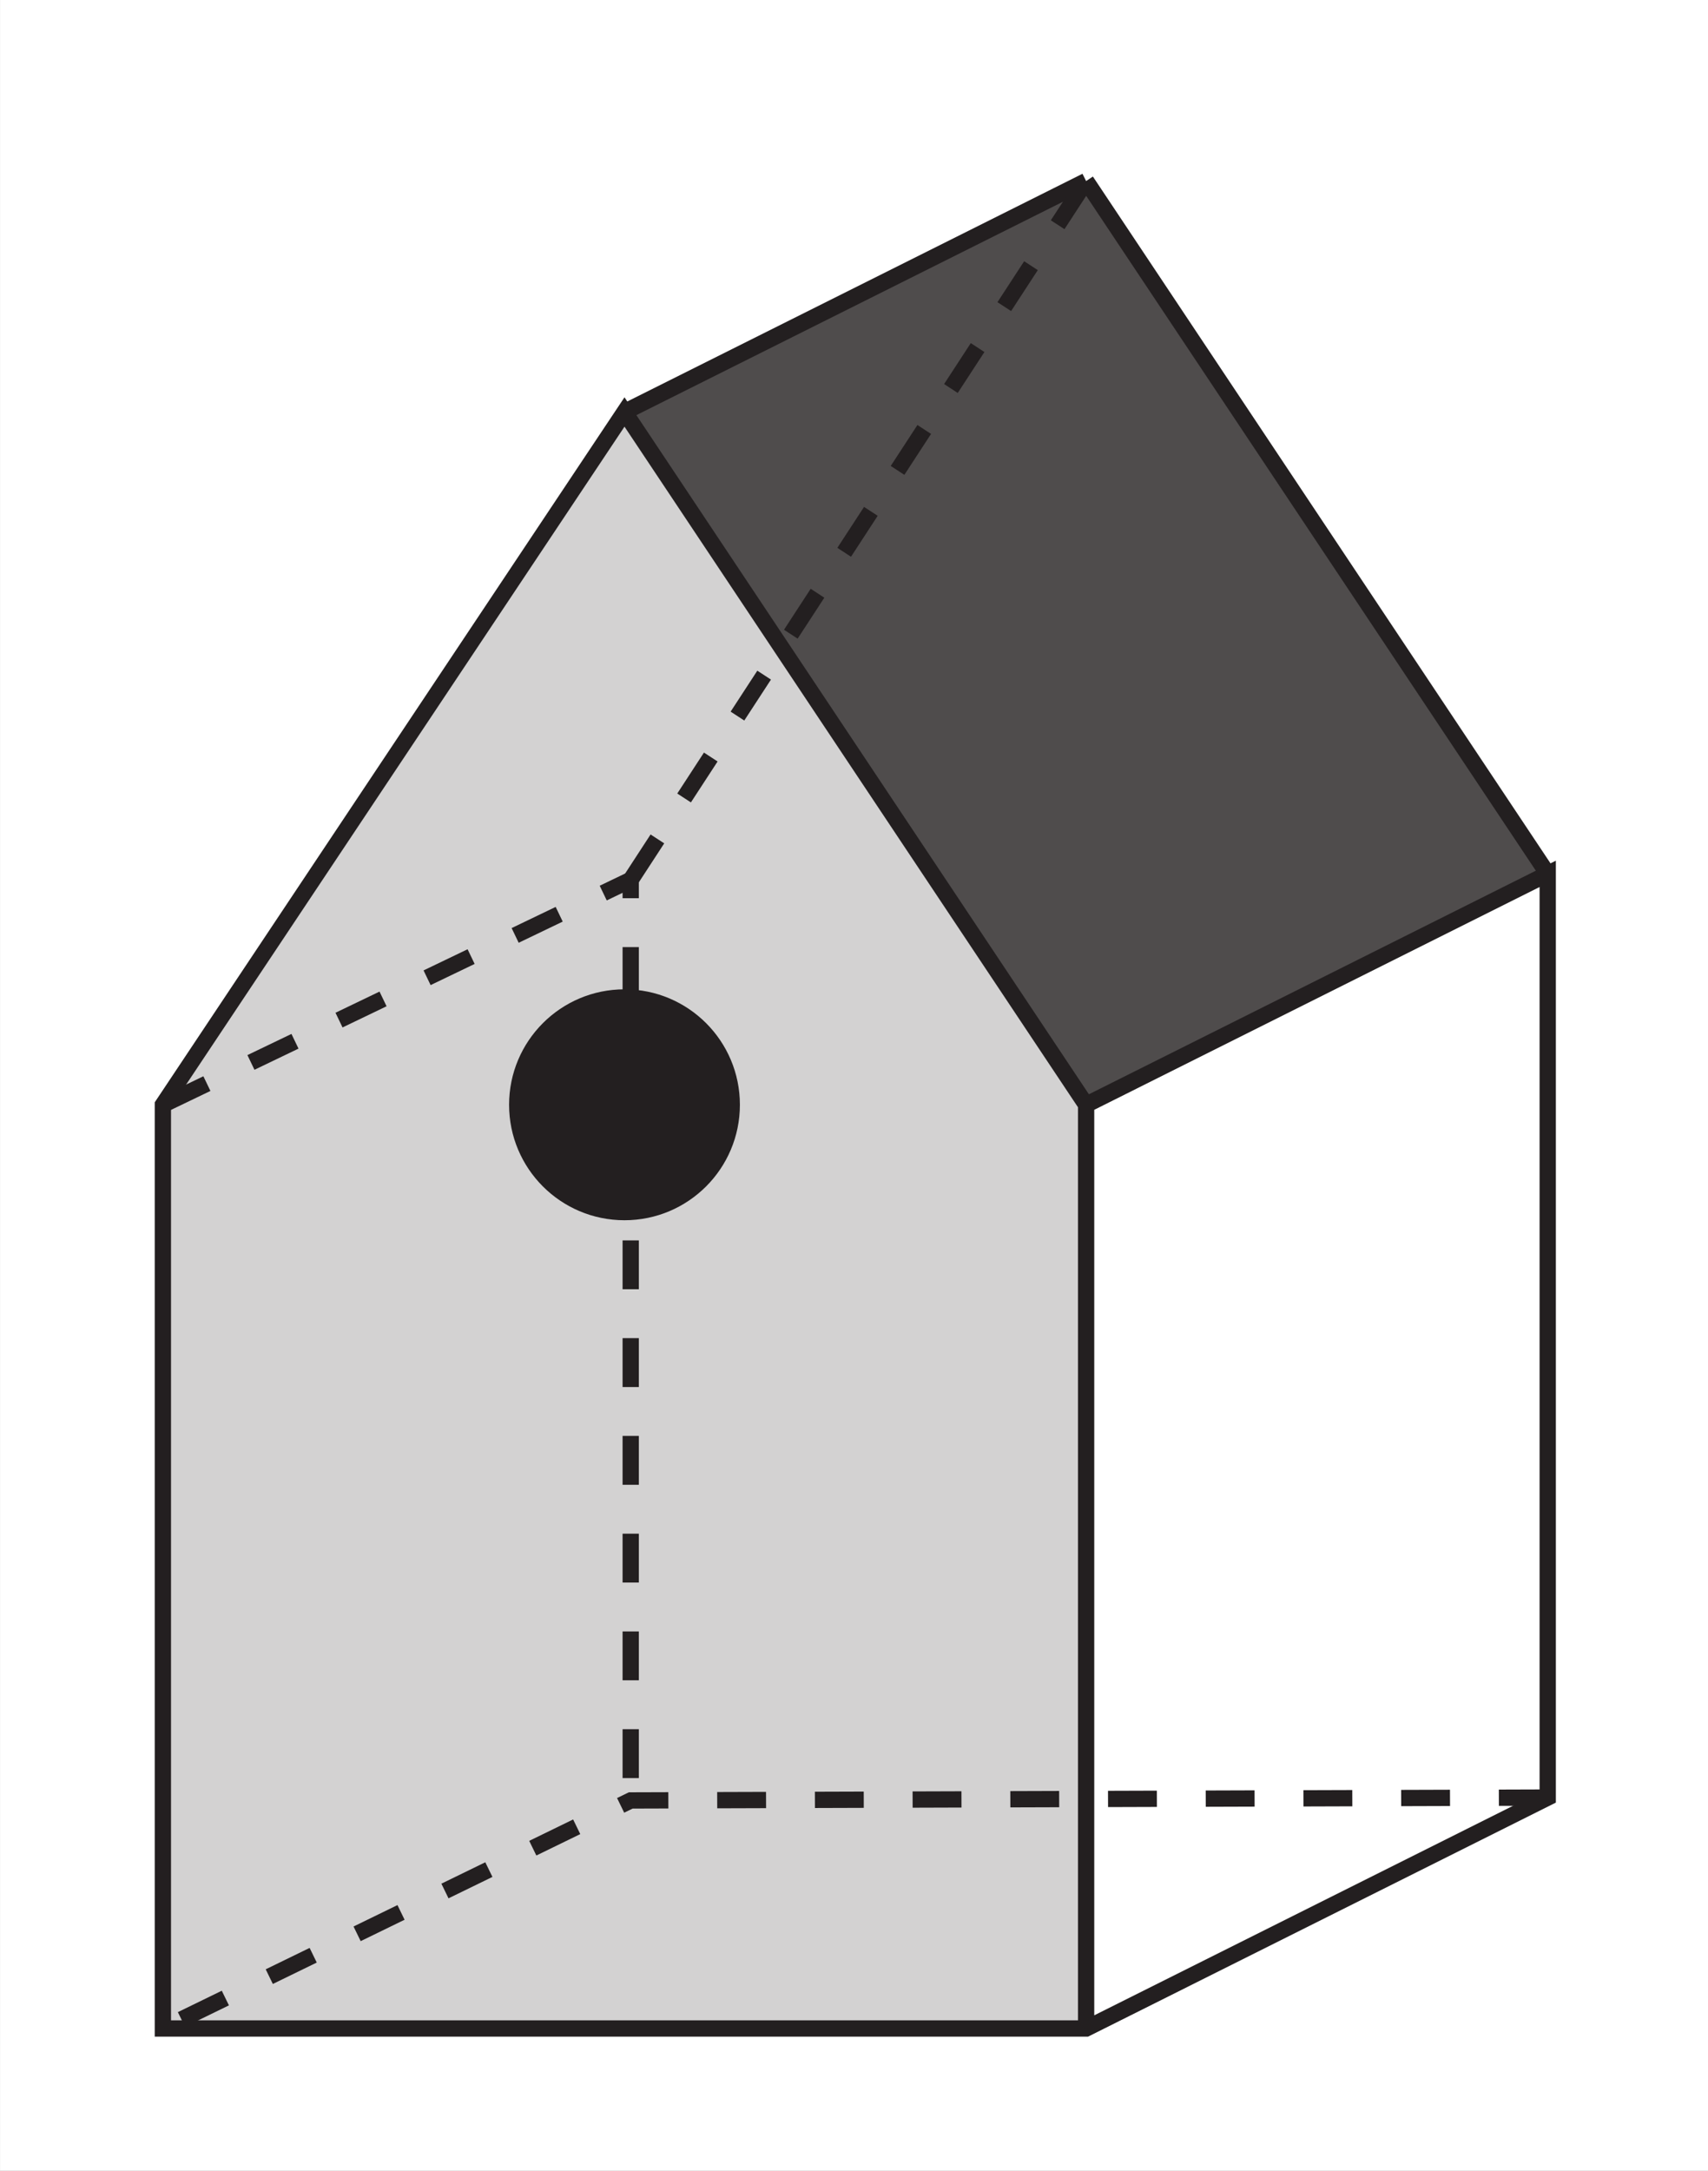
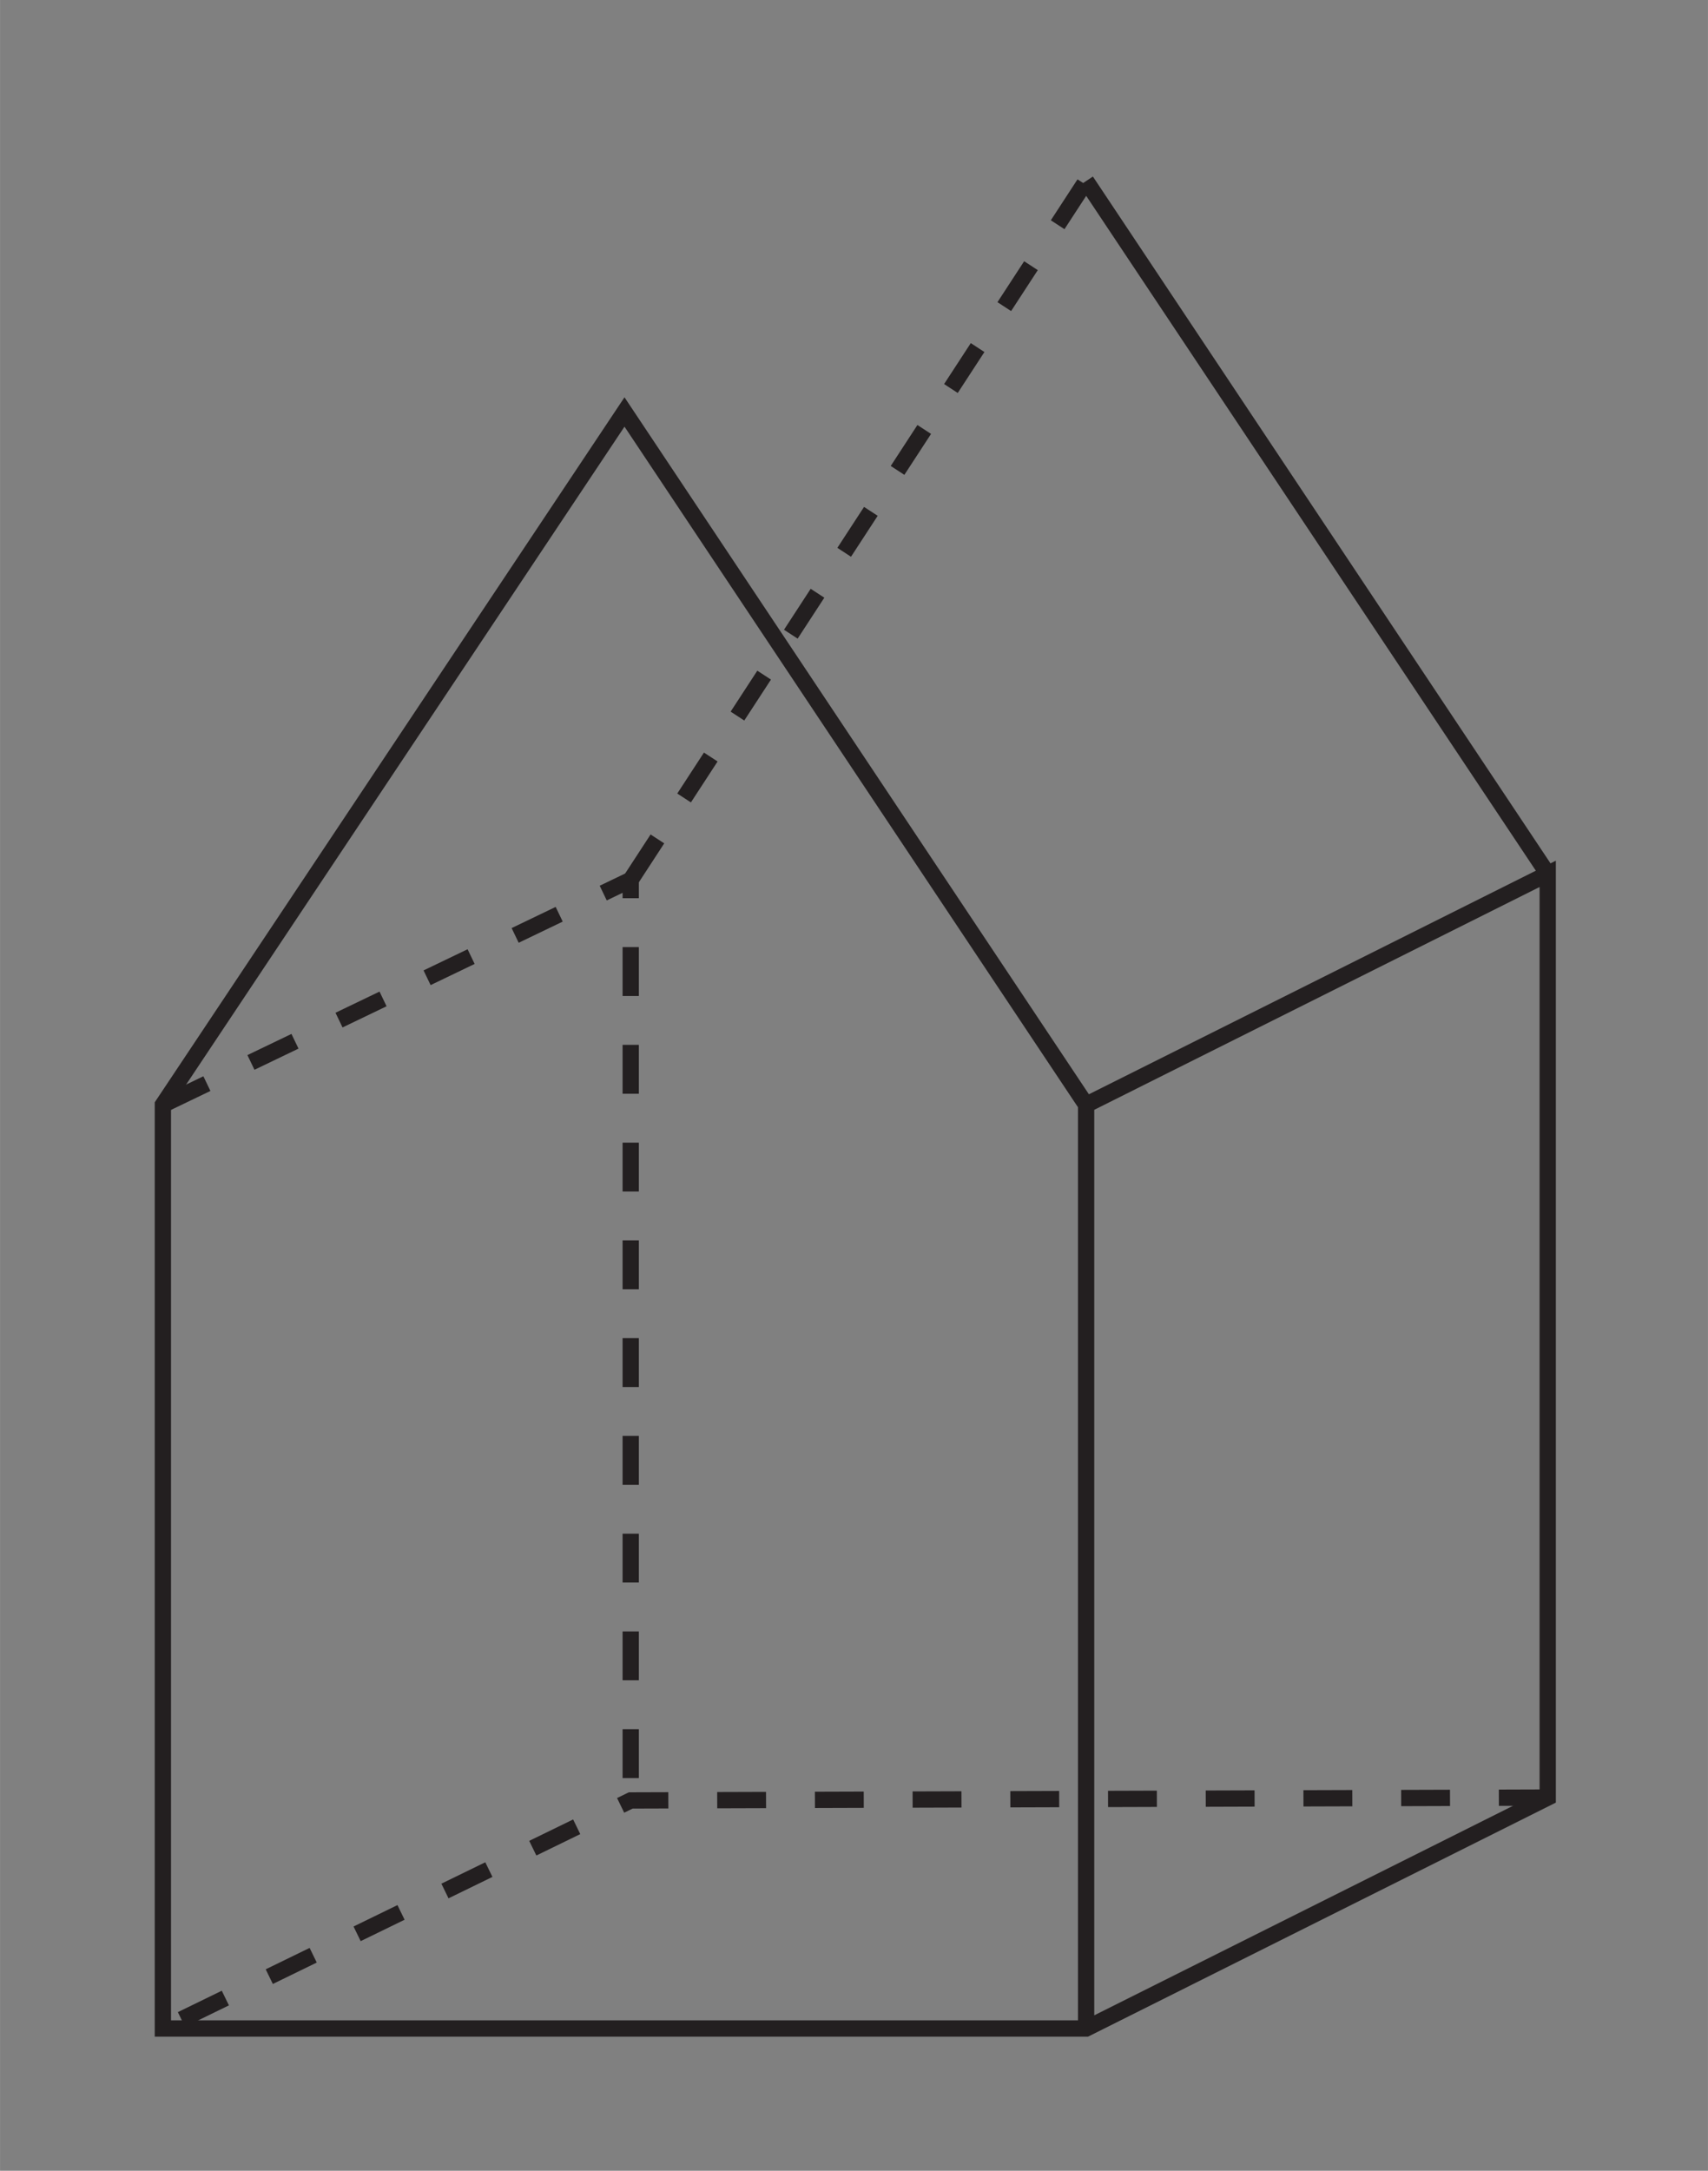
<svg xmlns="http://www.w3.org/2000/svg" version="1.1" width="3.7cm" height="4.7cm" viewBox="0 0 104.88 133.23">
  <rect x="0" y="0" width="104.88" height="133.23" fill="#808080" stroke="none" />
-   <path transform="matrix(.1,0,0,-.1,0,133.23)" d="M 0 0 L 1048.82 0 L 1048.82 1332.29 L 0 1332.29 Z " fill="rgb(255,255,255)" />
-   <path transform="matrix(.1,0,0,-.1,0,133.23)" d="M 383.469 1079.45 L 100 654.25 L 100 87.32 L 666.934 87.32 L 666.934 654.25 L 383.469 1079.45 " fill="rgb(211,210,210)" />
-   <path transform="matrix(.1,0,0,-.1,0,133.23)" d="M 383.469 1079.45 L 666.934 654.25 L 950.391 795.98 L 666.934 1221.18 L 383.469 1079.45 " fill="rgb(79,76,76)" />
  <path transform="matrix(.1,0,0,-.1,0,133.23)" stroke-width="10" stroke-linecap="butt" stroke-miterlimit="4" stroke-linejoin="miter" fill="none" stroke="rgb(35,31,32)" d="M 666.934 654.25 L 383.469 1079.45 L 100 654.25 L 100 87.32 L 666.934 87.32 L 950.391 229.059 L 950.391 795.98 L 666.934 654.25 L 666.934 87.32 " />
  <path transform="matrix(.1,0,0,-.1,0,133.23)" stroke-width="10" stroke-linecap="butt" stroke-miterlimit="4" stroke-linejoin="miter" fill="none" stroke="rgb(35,31,32)" d="M 666.934 1221.18 L 950.391 795.98 L 666.934 1221.18 Z " />
-   <path transform="matrix(.1,0,0,-.1,0,133.23)" d="M 454.332 654.25 C 454.332 615.102 422.602 583.383 383.469 583.383 C 344.324 583.383 312.598 615.102 312.598 654.25 C 312.598 693.383 344.324 725.113 383.469 725.113 C 422.602 725.113 454.332 693.383 454.332 654.25 " fill="rgb(35,31,32)" />
  <path transform="matrix(.1,0,0,-.1,0,133.23)" stroke-width="10" stroke-linecap="butt" stroke-dasharray="30,30" stroke-miterlimit="4" stroke-linejoin="miter" fill="none" stroke="rgb(35,31,32)" d="M 950.391 229.059 L 387.289 227.289 L 100 87.32 " />
  <path transform="matrix(.1,0,0,-.1,0,133.23)" stroke-width="10" stroke-linecap="butt" stroke-dasharray="30,30" stroke-miterlimit="4" stroke-linejoin="miter" fill="none" stroke="rgb(35,31,32)" d="M 100 654.25 L 387.289 792.289 L 387.289 227.289 " />
-   <path transform="matrix(.1,0,0,-.1,0,133.23)" stroke-width="10" stroke-linecap="butt" stroke-miterlimit="4" stroke-linejoin="miter" fill="none" stroke="rgb(35,31,32)" d="M 666.934 1221.18 L 383.469 1079.45 " />
  <path transform="matrix(.1,0,0,-.1,0,133.23)" stroke-width="10" stroke-linecap="butt" stroke-dasharray="30,30" stroke-miterlimit="4" stroke-linejoin="miter" fill="none" stroke="rgb(35,31,32)" d="M 387.289 792.289 L 666.934 1221.18 " />
</svg>